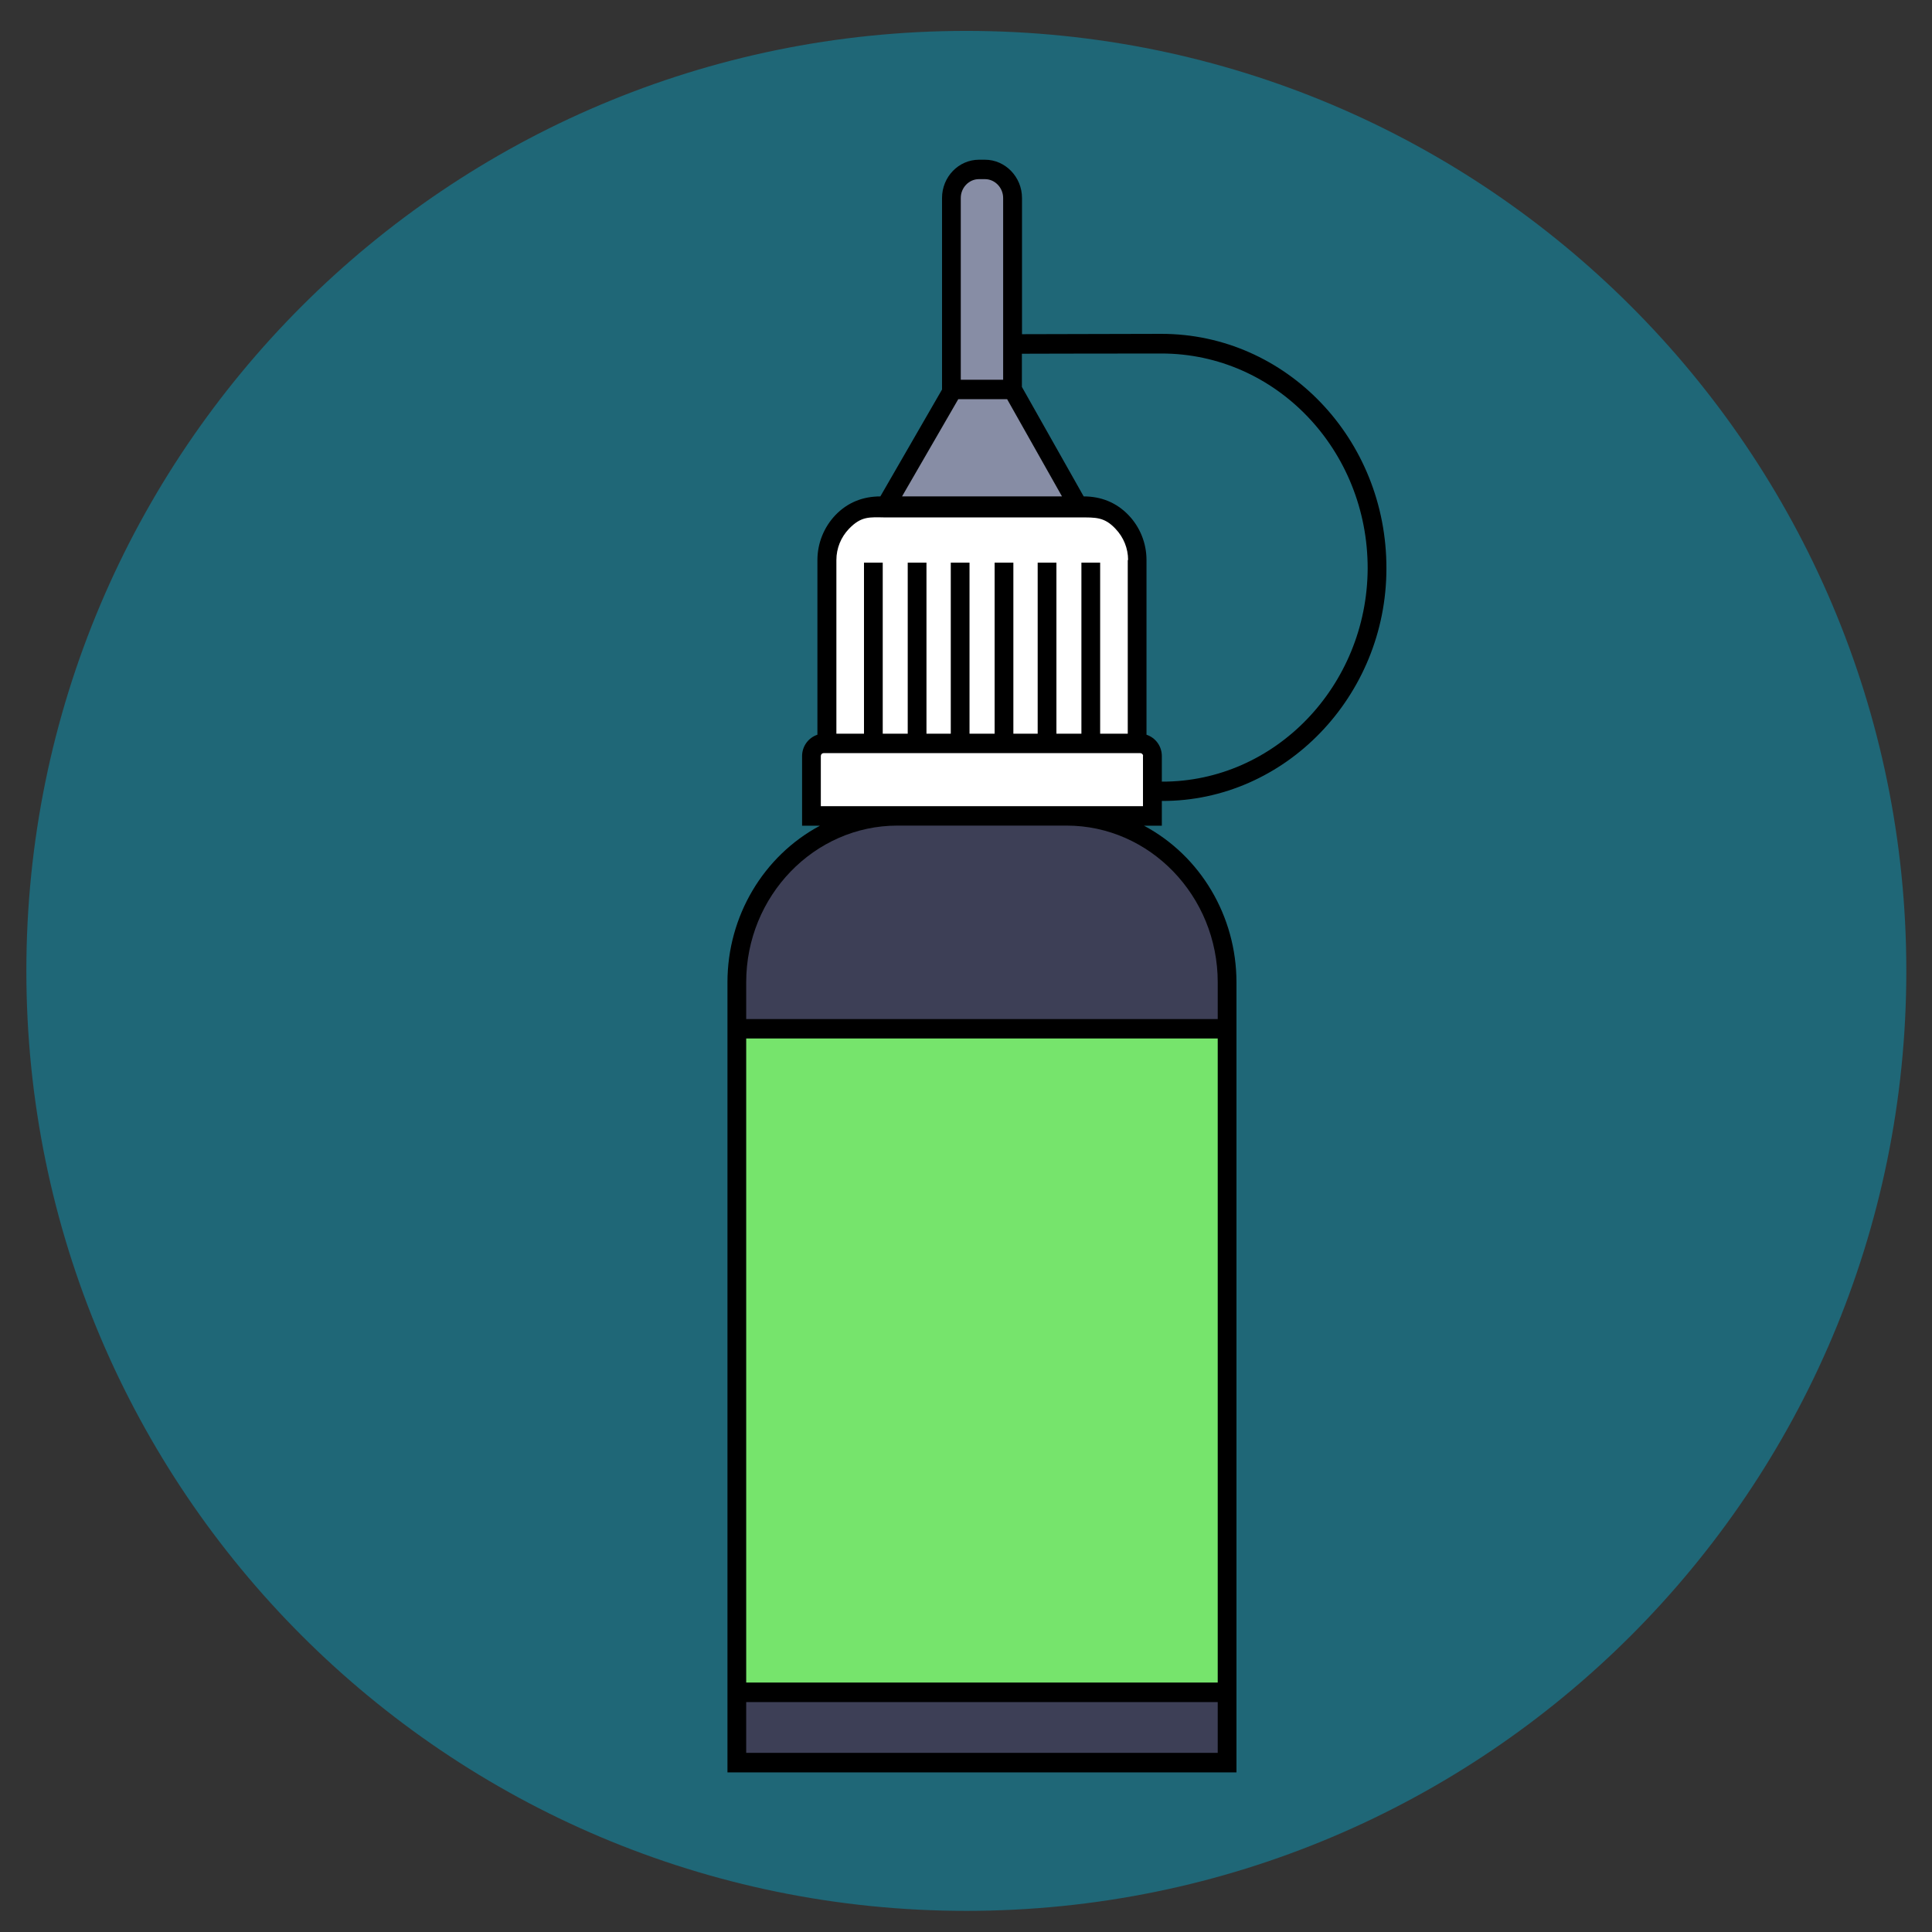
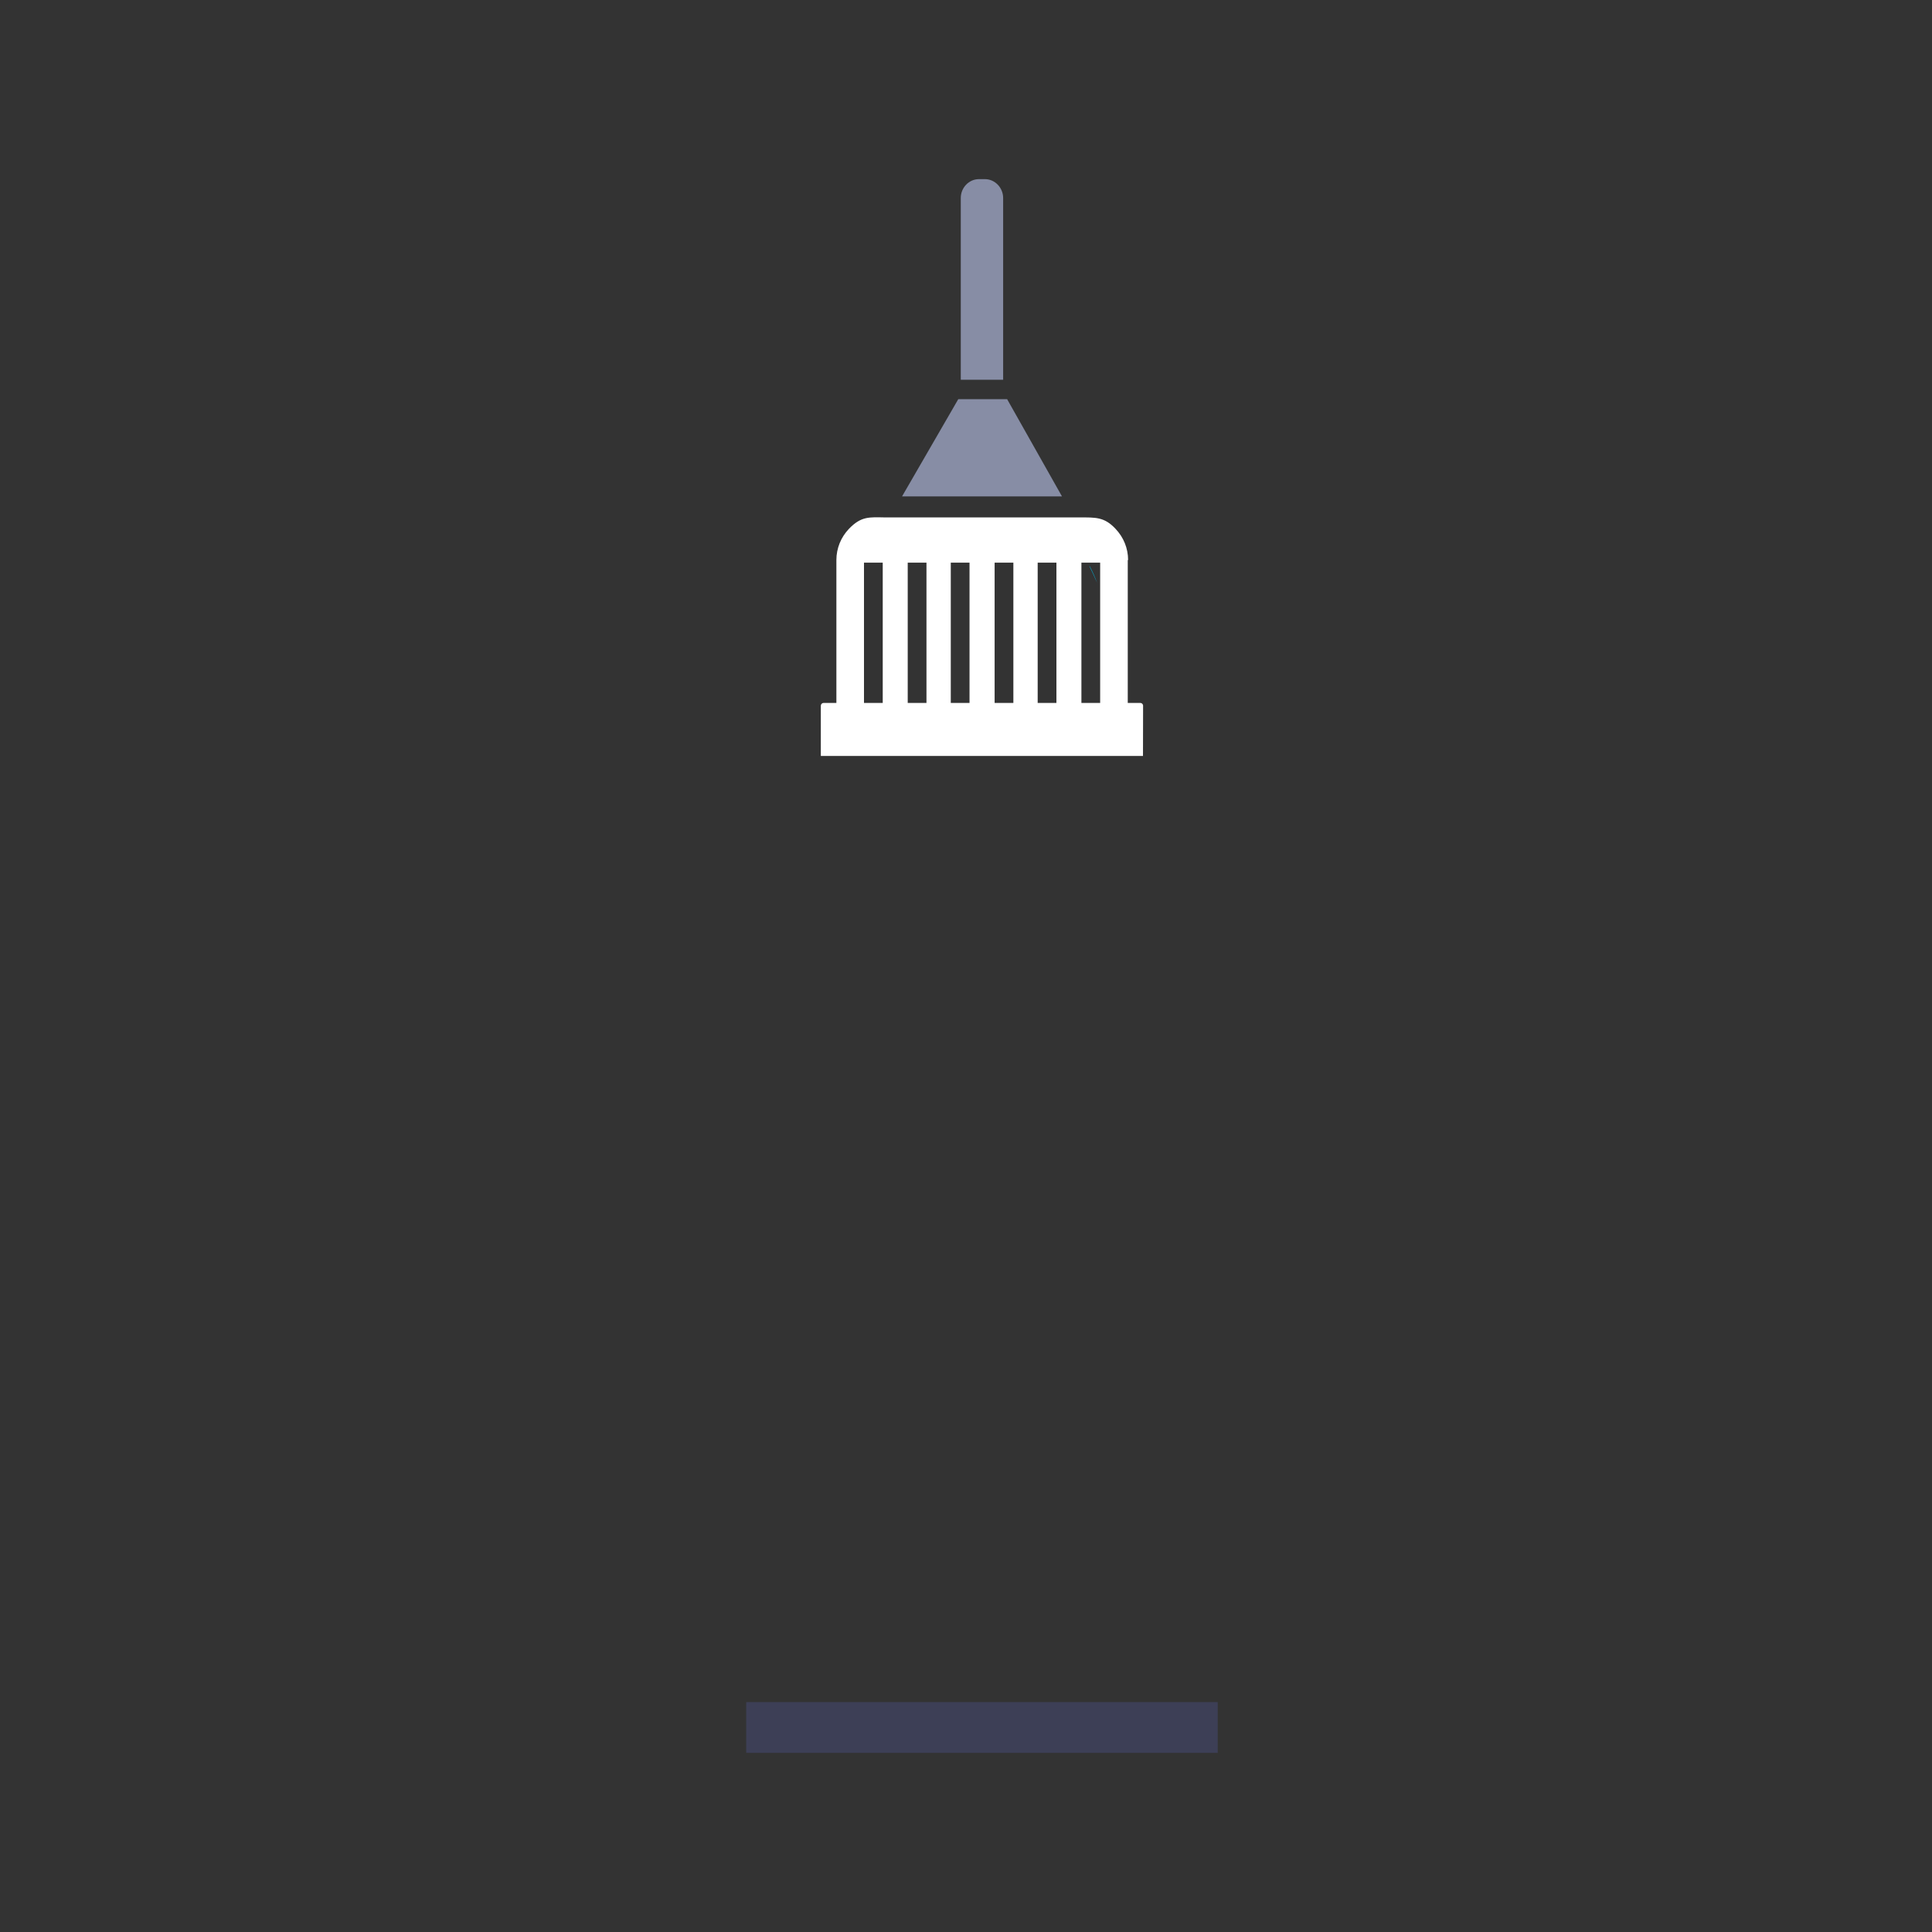
<svg xmlns="http://www.w3.org/2000/svg" id="Calque_1" version="1.1" viewBox="0 0 1700.8 1700.8">
  <rect x="0" y="0" width="1700.8" height="1700.8" fill="#333333" stroke="none" />
  <defs>
    <style>
      .st0 {
        fill: none;
      }

      .st1 {
        fill: #00b3dc;
      }

      .st2 {
        fill: #fff;
      }

      .st3 {
        fill: #3d3f56;
      }

      .st4 {
        fill: #878da5;
      }

      .st5 {
        fill: #76e46c;
      }

      .st6 {
        opacity: .4;
      }

      .st7 {
        clip-path: url(#clippath);
      }
    </style>
    <clipPath id="clippath">
      <rect class="st0" x="23.2" y="27.2" width="1655" height="1655" />
    </clipPath>
  </defs>
  <g id="Layer_1">
    <g class="st6">
      <g class="st7">
-         <path class="st1" d="M1678.2,854.7c0,457-370.5,827.5-827.5,827.5S23.2,1311.7,23.2,854.7,393.7,27.2,850.7,27.2s827.5,370.5,827.5,827.5" />
-       </g>
+         </g>
    </g>
    <path class="st1" d="M959.2,498.4h-.2c1.9,3.8,4.2,8.7,6.8,14.7-1.8-5.1-4-10-6.5-14.7h0Z" />
    <path class="st1" d="M944.4,523.7c-3.3-7.9-6.1-13.6-8.2-17.7.5.8.9,1.5,1.4,2.3,1.3,2.2,2.4,4.5,3.5,6.9,1.3,2.8,2.4,5.6,3.4,8.5h-.1Z" />
    <line class="st0" x1="885.4" y1="444" x2="872.6" y2="465.6" />
-     <path d="M899.6,294.2c40.9,0,81.9-.3,122.8-.3,110,0,198.4,92.7,198.1,206.6,0,112.3-89.2,205-197.7,204.6v21.8h-15.7c49.7,26.5,81.4,79.6,81.4,137.9v695.5h-448.1v-695.5c0-58.3,31.7-111.3,81.4-137.9h-15.7v-61.3c0-8.5,5.4-16.1,13.5-18.8v-153.8c0-14.7,5.7-28.9,15.9-39.6,10.8-11.2,24.3-16.4,39.5-16.4l54.3-94.1v-168.6c0-18.6,14.6-33.7,32.6-33.7h5.2c17.9,0,32.6,15.2,32.6,33.7v119.9h-.1ZM899.6,340.6l54.4,96.4c15.1,0,28.6,5.2,39.4,16.4,10.2,10.6,15.9,24.8,15.9,39.6v153.8c8.1,2.7,13.5,10.2,13.5,18.8v22.5c99.8.3,180.7-84.5,181.2-187.5.2-104.4-80.7-189.4-181.6-189.4s-81.8.2-122.8.2v29.3h0Z" />
-     <path class="st2" d="M1006.2,665.5v44.2h-283.6v-44.2c0-1.4,1.1-2.5,2.5-2.5h278.7c1.4,0,2.5,1.1,2.5,2.5h0Z" />
+     <path class="st2" d="M1006.2,665.5h-283.6v-44.2c0-1.4,1.1-2.5,2.5-2.5h278.7c1.4,0,2.5,1.1,2.5,2.5h0Z" />
    <path class="st2" d="M992.8,493v152.9h-24.3v-150.6h-16.5v150.6h-22v-150.6h-16.5v150.6h-21.4v-150.6h-16.5v150.6h-22.1v-150.6h-16.5v150.6h-21.4v-150.6h-16.5v150.6h-22v-150.6h-16.5v150.6h-24.3v-152.9c0-10.3,4-20.1,11.1-27.5,10.8-11.2,17.9-10.2,31.7-10h171.2c14.1,0,21.9-.5,31.7,10,7.1,7.4,11.1,17.2,11.1,27.5h-.3Z" />
    <polygon class="st4" points="886.6 351.4 934.9 437 794.1 437 843.6 351.4 886.6 351.4" />
    <path class="st4" d="M883.1,174.3v160h-37.3v-160c0-9.1,7.2-16.6,16-16.6h5.3c8.7,0,16,7.5,16,16.6h0Z" />
-     <rect class="st5" x="656.9" y="914.2" width="415.1" height="567" />
    <rect class="st3" x="656.9" y="1498.4" width="415.1" height="44.7" />
-     <path class="st3" d="M1072,864.7v32.4h-415.1v-32.4c0-75.9,59.9-137.9,133.1-137.9h149c73.2,0,133,62,133,137.9h0Z" />
  </g>
</svg>